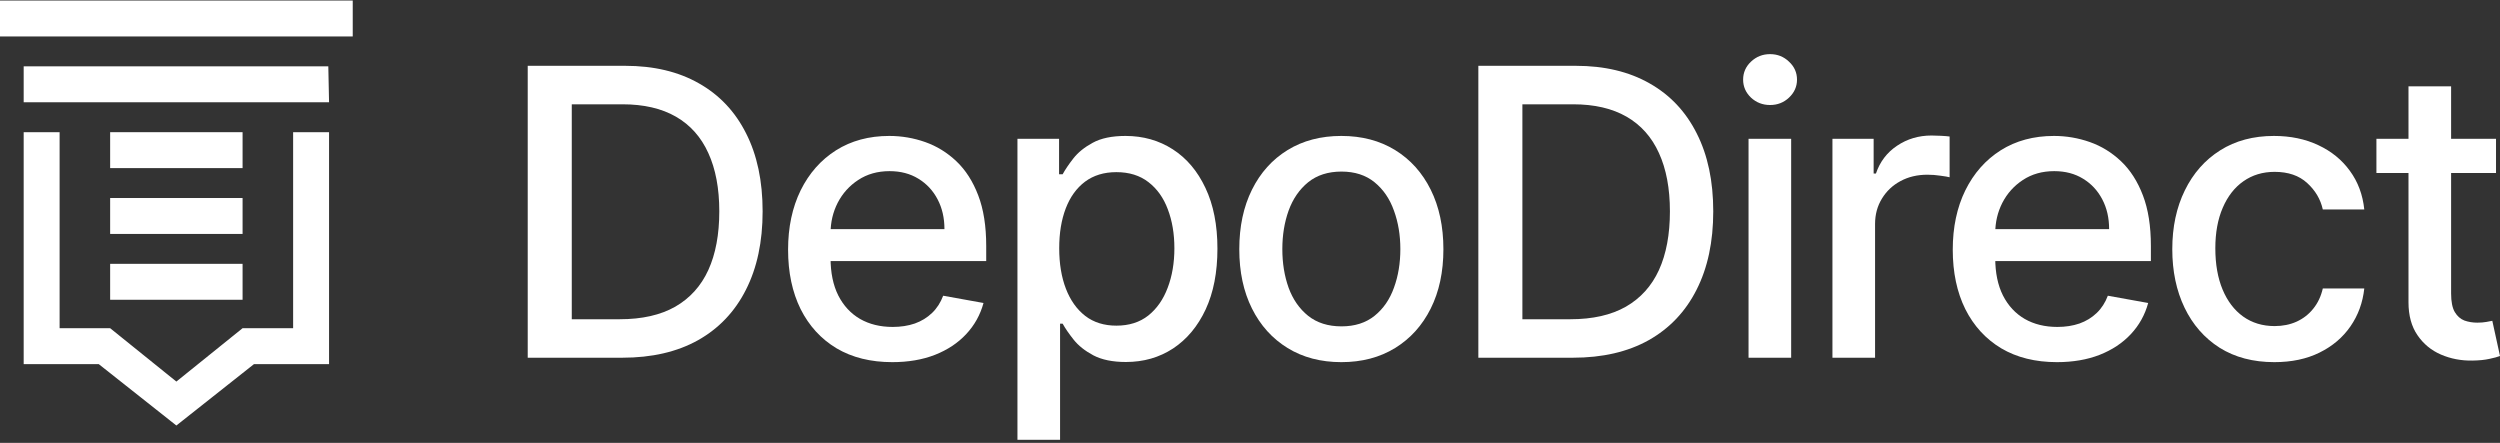
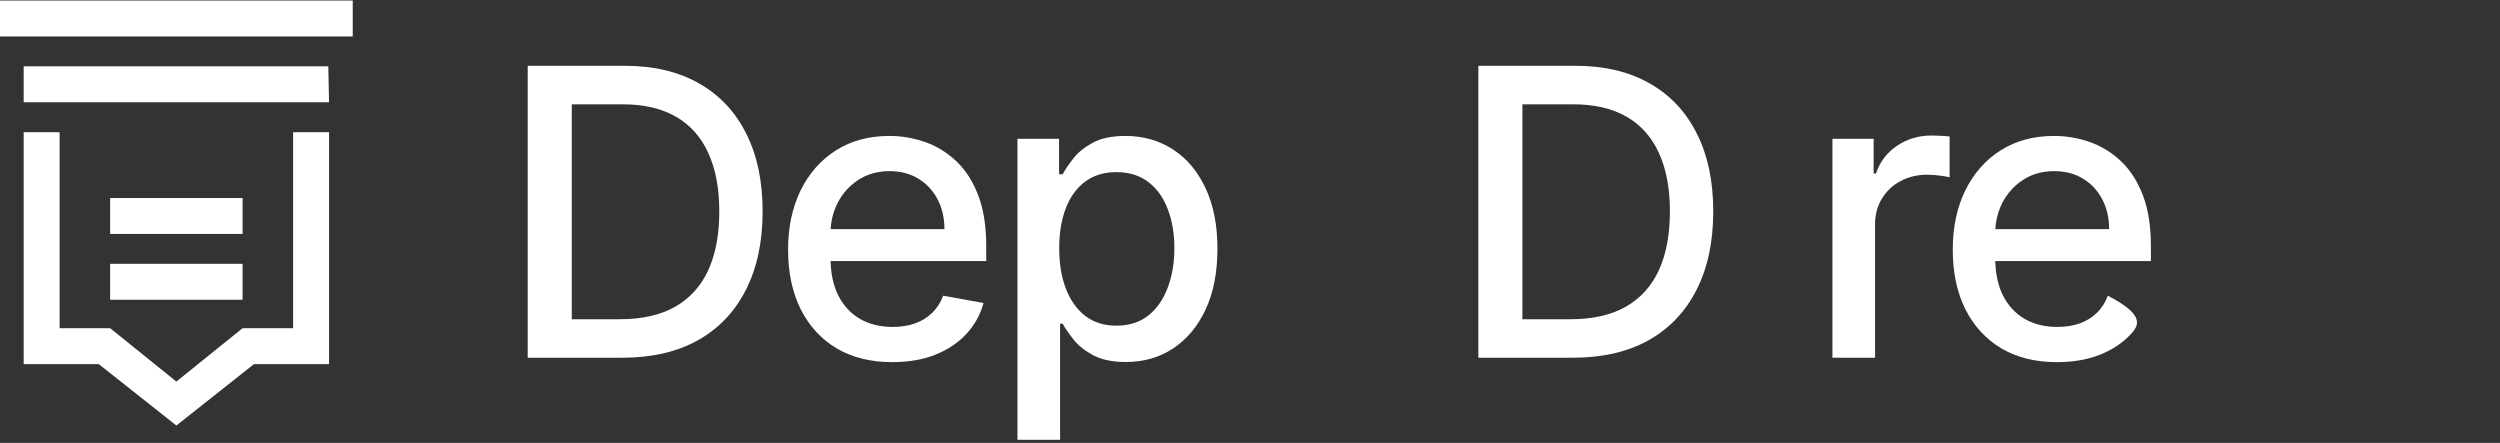
<svg xmlns="http://www.w3.org/2000/svg" width="700" height="124" viewBox="0 0 700 124" fill="none">
  <rect x="0" y="0" width="700" height="124" fill="#333333" stroke="none" />
-   <path d="M698.883 38.862V48.44H665.397V38.862H698.883ZM674.377 24.175H686.311V82.163C686.311 84.477 686.657 86.22 687.348 87.391C688.04 88.535 688.932 89.32 690.023 89.745C691.14 90.144 692.351 90.344 693.654 90.344C694.612 90.344 695.45 90.277 696.169 90.144C696.887 90.011 697.446 89.905 697.845 89.825L700 99.683C699.308 99.949 698.324 100.215 697.047 100.481C695.77 100.773 694.173 100.933 692.258 100.96C689.118 101.013 686.191 100.454 683.477 99.283C680.763 98.113 678.568 96.304 676.892 93.856C675.216 91.408 674.377 88.335 674.377 84.637V24.175Z" fill="white" />
-   <path d="M636.816 101.399C630.883 101.399 625.774 100.055 621.491 97.368C617.234 94.654 613.961 90.916 611.673 86.153C609.384 81.391 608.24 75.937 608.24 69.791C608.24 63.565 609.411 58.071 611.752 53.309C614.094 48.52 617.393 44.781 621.65 42.094C625.907 39.407 630.923 38.063 636.697 38.063C641.353 38.063 645.504 38.928 649.149 40.657C652.794 42.36 655.734 44.755 657.969 47.841C660.231 50.927 661.575 54.532 662 58.656H650.386C649.748 55.783 648.284 53.309 645.996 51.233C643.734 49.158 640.701 48.12 636.896 48.12C633.57 48.12 630.657 48.998 628.156 50.754C625.681 52.484 623.752 54.958 622.369 58.177C620.985 61.37 620.293 65.148 620.293 69.511C620.293 73.981 620.972 77.839 622.329 81.085C623.686 84.331 625.602 86.845 628.076 88.628C630.577 90.41 633.517 91.302 636.896 91.302C639.158 91.302 641.207 90.889 643.043 90.064C644.905 89.213 646.462 88.003 647.712 86.433C648.989 84.863 649.881 82.974 650.386 80.766H662C661.575 84.73 660.284 88.269 658.129 91.382C655.974 94.494 653.087 96.942 649.468 98.725C645.876 100.507 641.659 101.399 636.816 101.399Z" fill="white" />
-   <path d="M575.947 101.399C569.908 101.399 564.706 100.108 560.342 97.528C556.005 94.92 552.653 91.262 550.285 86.553C547.943 81.817 546.772 76.269 546.772 69.911C546.772 63.632 547.943 58.098 550.285 53.309C552.653 48.52 555.952 44.781 560.183 42.094C564.44 39.407 569.415 38.063 575.109 38.063C578.568 38.063 581.921 38.636 585.167 39.779C588.413 40.924 591.326 42.719 593.907 45.167C596.488 47.615 598.524 50.794 600.014 54.705C601.504 58.59 602.249 63.312 602.249 68.873V73.103H553.517V64.164H590.555C590.555 61.024 589.916 58.244 588.639 55.823C587.362 53.375 585.566 51.446 583.251 50.036C580.963 48.626 578.276 47.921 575.189 47.921C571.837 47.921 568.91 48.746 566.409 50.395C563.934 52.018 562.018 54.147 560.661 56.781C559.331 59.388 558.666 62.221 558.666 65.281V72.265C558.666 76.362 559.384 79.848 560.821 82.721C562.285 85.595 564.32 87.79 566.928 89.306C569.535 90.796 572.582 91.541 576.067 91.541C578.329 91.541 580.391 91.222 582.253 90.583C584.116 89.918 585.726 88.934 587.083 87.63C588.44 86.326 589.477 84.717 590.196 82.801L601.49 84.837C600.586 88.162 598.963 91.076 596.621 93.576C594.306 96.051 591.393 97.98 587.881 99.363C584.395 100.72 580.417 101.399 575.947 101.399Z" fill="white" />
+   <path d="M575.947 101.399C569.908 101.399 564.706 100.108 560.342 97.528C556.005 94.92 552.653 91.262 550.285 86.553C547.943 81.817 546.772 76.269 546.772 69.911C546.772 63.632 547.943 58.098 550.285 53.309C552.653 48.52 555.952 44.781 560.183 42.094C564.44 39.407 569.415 38.063 575.109 38.063C578.568 38.063 581.921 38.636 585.167 39.779C588.413 40.924 591.326 42.719 593.907 45.167C596.488 47.615 598.524 50.794 600.014 54.705C601.504 58.59 602.249 63.312 602.249 68.873V73.103H553.517V64.164H590.555C590.555 61.024 589.916 58.244 588.639 55.823C587.362 53.375 585.566 51.446 583.251 50.036C580.963 48.626 578.276 47.921 575.189 47.921C571.837 47.921 568.91 48.746 566.409 50.395C563.934 52.018 562.018 54.147 560.661 56.781C559.331 59.388 558.666 62.221 558.666 65.281V72.265C558.666 76.362 559.384 79.848 560.821 82.721C562.285 85.595 564.32 87.79 566.928 89.306C569.535 90.796 572.582 91.541 576.067 91.541C578.329 91.541 580.391 91.222 582.253 90.583C584.116 89.918 585.726 88.934 587.083 87.63C588.44 86.326 589.477 84.717 590.196 82.801C600.586 88.162 598.963 91.076 596.621 93.576C594.306 96.051 591.393 97.98 587.881 99.363C584.395 100.72 580.417 101.399 575.947 101.399Z" fill="white" />
  <path d="M513.084 100.161V38.862H524.618V48.599H525.257C526.374 45.3 528.343 42.706 531.164 40.817C534.011 38.901 537.23 37.944 540.822 37.944C541.567 37.944 542.445 37.97 543.456 38.023C544.494 38.077 545.305 38.143 545.891 38.223V49.637C545.412 49.504 544.56 49.358 543.336 49.198C542.113 49.012 540.889 48.919 539.665 48.919C536.844 48.919 534.33 49.517 532.122 50.715C529.94 51.885 528.21 53.521 526.933 55.623C525.656 57.699 525.017 60.066 525.017 62.727V100.161H513.084Z" fill="white" />
-   <path d="M489.592 100.161V38.862H501.525V100.161H489.592ZM495.618 29.403C493.543 29.403 491.76 28.712 490.27 27.328C488.807 25.918 488.075 24.242 488.075 22.299C488.075 20.331 488.807 18.654 490.27 17.271C491.76 15.861 493.543 15.156 495.618 15.156C497.694 15.156 499.463 15.861 500.927 17.271C502.417 18.654 503.162 20.331 503.162 22.299C503.162 24.242 502.417 25.918 500.927 27.328C499.463 28.712 497.694 29.403 495.618 29.403Z" fill="white" />
  <path d="M440.398 100.161H413.937V18.428H441.236C449.244 18.428 456.122 20.065 461.87 23.337C467.617 26.583 472.02 31.252 475.08 37.345C478.167 43.411 479.71 50.688 479.71 59.175C479.71 67.689 478.153 75.006 475.04 81.125C471.954 87.244 467.484 91.954 461.63 95.253C455.777 98.525 448.699 100.161 440.398 100.161ZM426.269 89.386H439.719C445.945 89.386 451.12 88.215 455.244 85.874C459.369 83.506 462.455 80.087 464.504 75.618C466.552 71.121 467.577 65.64 467.577 59.175C467.577 52.763 466.552 47.322 464.504 42.852C462.482 38.383 459.462 34.99 455.444 32.676C451.426 30.361 446.437 29.204 440.477 29.204H426.269V89.386Z" fill="white" />
-   <path d="M375.577 101.399C369.83 101.399 364.815 100.082 360.531 97.448C356.247 94.814 352.921 91.129 350.553 86.393C348.185 81.657 347.001 76.123 347.001 69.791C347.001 63.432 348.185 57.871 350.553 53.109C352.921 48.347 356.247 44.648 360.531 42.014C364.815 39.38 369.83 38.063 375.577 38.063C381.324 38.063 386.34 39.38 390.624 42.014C394.907 44.648 398.233 48.347 400.601 53.109C402.969 57.871 404.153 63.432 404.153 69.791C404.153 76.123 402.969 81.657 400.601 86.393C398.233 91.129 394.907 94.814 390.624 97.448C386.34 100.082 381.324 101.399 375.577 101.399ZM375.617 91.382C379.342 91.382 382.429 90.397 384.876 88.428C387.324 86.459 389.134 83.839 390.304 80.566C391.502 77.294 392.1 73.689 392.1 69.751C392.1 65.84 391.502 62.248 390.304 58.976C389.134 55.676 387.324 53.029 384.876 51.034C382.429 49.038 379.342 48.041 375.617 48.041C371.866 48.041 368.752 49.038 366.278 51.034C363.83 53.029 362.008 55.676 360.81 58.976C359.639 62.248 359.054 65.84 359.054 69.751C359.054 73.689 359.639 77.294 360.81 80.566C362.008 83.839 363.83 86.459 366.278 88.428C368.752 90.397 371.866 91.382 375.617 91.382Z" fill="white" />
  <path d="M284.886 123.149V38.862H296.54V48.799H297.538C298.229 47.522 299.227 46.045 300.531 44.369C301.835 42.693 303.644 41.23 305.959 39.979C308.274 38.702 311.333 38.063 315.138 38.063C320.087 38.063 324.504 39.314 328.389 41.815C332.273 44.316 335.32 47.921 337.528 52.63C339.763 57.339 340.881 63.006 340.881 69.631C340.881 76.256 339.777 81.936 337.568 86.672C335.36 91.382 332.327 95.013 328.469 97.567C324.61 100.095 320.207 101.359 315.258 101.359C311.533 101.359 308.486 100.733 306.118 99.483C303.777 98.233 301.941 96.769 300.611 95.093C299.28 93.417 298.256 91.927 297.538 90.623H296.819V123.149H284.886ZM296.58 69.511C296.58 73.822 297.205 77.6 298.455 80.846C299.706 84.091 301.515 86.632 303.883 88.468C306.251 90.277 309.152 91.182 312.584 91.182C316.149 91.182 319.129 90.237 321.524 88.348C323.919 86.433 325.728 83.839 326.952 80.566C328.202 77.294 328.828 73.609 328.828 69.511C328.828 65.467 328.216 61.836 326.992 58.616C325.794 55.397 323.985 52.856 321.564 50.994C319.169 49.132 316.176 48.2 312.584 48.2C309.125 48.2 306.198 49.092 303.804 50.874C301.435 52.657 299.64 55.144 298.416 58.337C297.192 61.53 296.58 65.255 296.58 69.511Z" fill="white" />
  <path d="M249.839 101.399C243.799 101.399 238.597 100.108 234.234 97.528C229.897 94.92 226.544 91.262 224.176 86.553C221.835 81.817 220.664 76.269 220.664 69.911C220.664 63.632 221.835 58.098 224.176 53.309C226.544 48.52 229.844 44.781 234.074 42.094C238.331 39.407 243.307 38.063 249.001 38.063C252.46 38.063 255.812 38.636 259.058 39.779C262.305 40.924 265.218 42.719 267.799 45.167C270.38 47.615 272.415 50.794 273.905 54.705C275.395 58.59 276.14 63.312 276.14 68.873V73.103H227.409V64.164H264.446C264.446 61.024 263.808 58.244 262.531 55.823C261.254 53.375 259.458 51.446 257.143 50.036C254.854 48.626 252.167 47.921 249.081 47.921C245.728 47.921 242.801 48.746 240.3 50.395C237.826 52.018 235.91 54.147 234.553 56.781C233.223 59.388 232.558 62.221 232.558 65.281V72.265C232.558 76.362 233.276 79.848 234.713 82.721C236.176 85.595 238.212 87.79 240.819 89.306C243.427 90.796 246.473 91.541 249.959 91.541C252.22 91.541 254.282 91.222 256.145 90.583C258.007 89.918 259.617 88.934 260.974 87.63C262.331 86.326 263.369 84.717 264.087 82.801L275.382 84.837C274.477 88.162 272.854 91.076 270.513 93.576C268.198 96.051 265.285 97.98 261.772 99.363C258.287 100.72 254.309 101.399 249.839 101.399Z" fill="white" />
  <path d="M174.223 100.161H147.762V18.428H175.061C183.07 18.428 189.948 20.065 195.695 23.337C201.442 26.583 205.846 31.252 208.906 37.345C211.992 43.411 213.535 50.688 213.535 59.175C213.535 67.689 211.979 75.006 208.866 81.125C205.779 87.244 201.309 91.954 195.456 95.253C189.602 98.525 182.525 100.161 174.223 100.161ZM160.095 89.386H173.545C179.771 89.386 184.946 88.215 189.07 85.874C193.194 83.506 196.281 80.087 198.329 75.618C200.378 71.121 201.403 65.64 201.403 59.175C201.403 52.763 200.378 47.322 198.329 42.852C196.307 38.383 193.287 34.99 189.27 32.676C185.252 30.361 180.263 29.204 174.303 29.204H160.095V89.386Z" fill="white" />
  <path d="M98.765 10.208H0V0.149H98.765V10.208Z" fill="white" />
  <path d="M92.135 28.639H6.629V18.58H91.927L92.135 28.639Z" fill="white" />
-   <path d="M67.921 47.07H30.843V37.011H67.921V47.07Z" fill="white" />
  <path d="M67.921 65.502H30.843V55.443H67.921V65.502Z" fill="white" />
  <path d="M67.921 83.933H30.843V73.874H67.921V83.933Z" fill="white" />
  <path d="M49.382 119.143L27.655 101.957H6.629V37.011H16.689V91.898H30.843L49.382 106.839L67.921 91.898H82.075V37.011H92.135V101.957H71.109L49.382 119.143Z" fill="white" />
</svg>